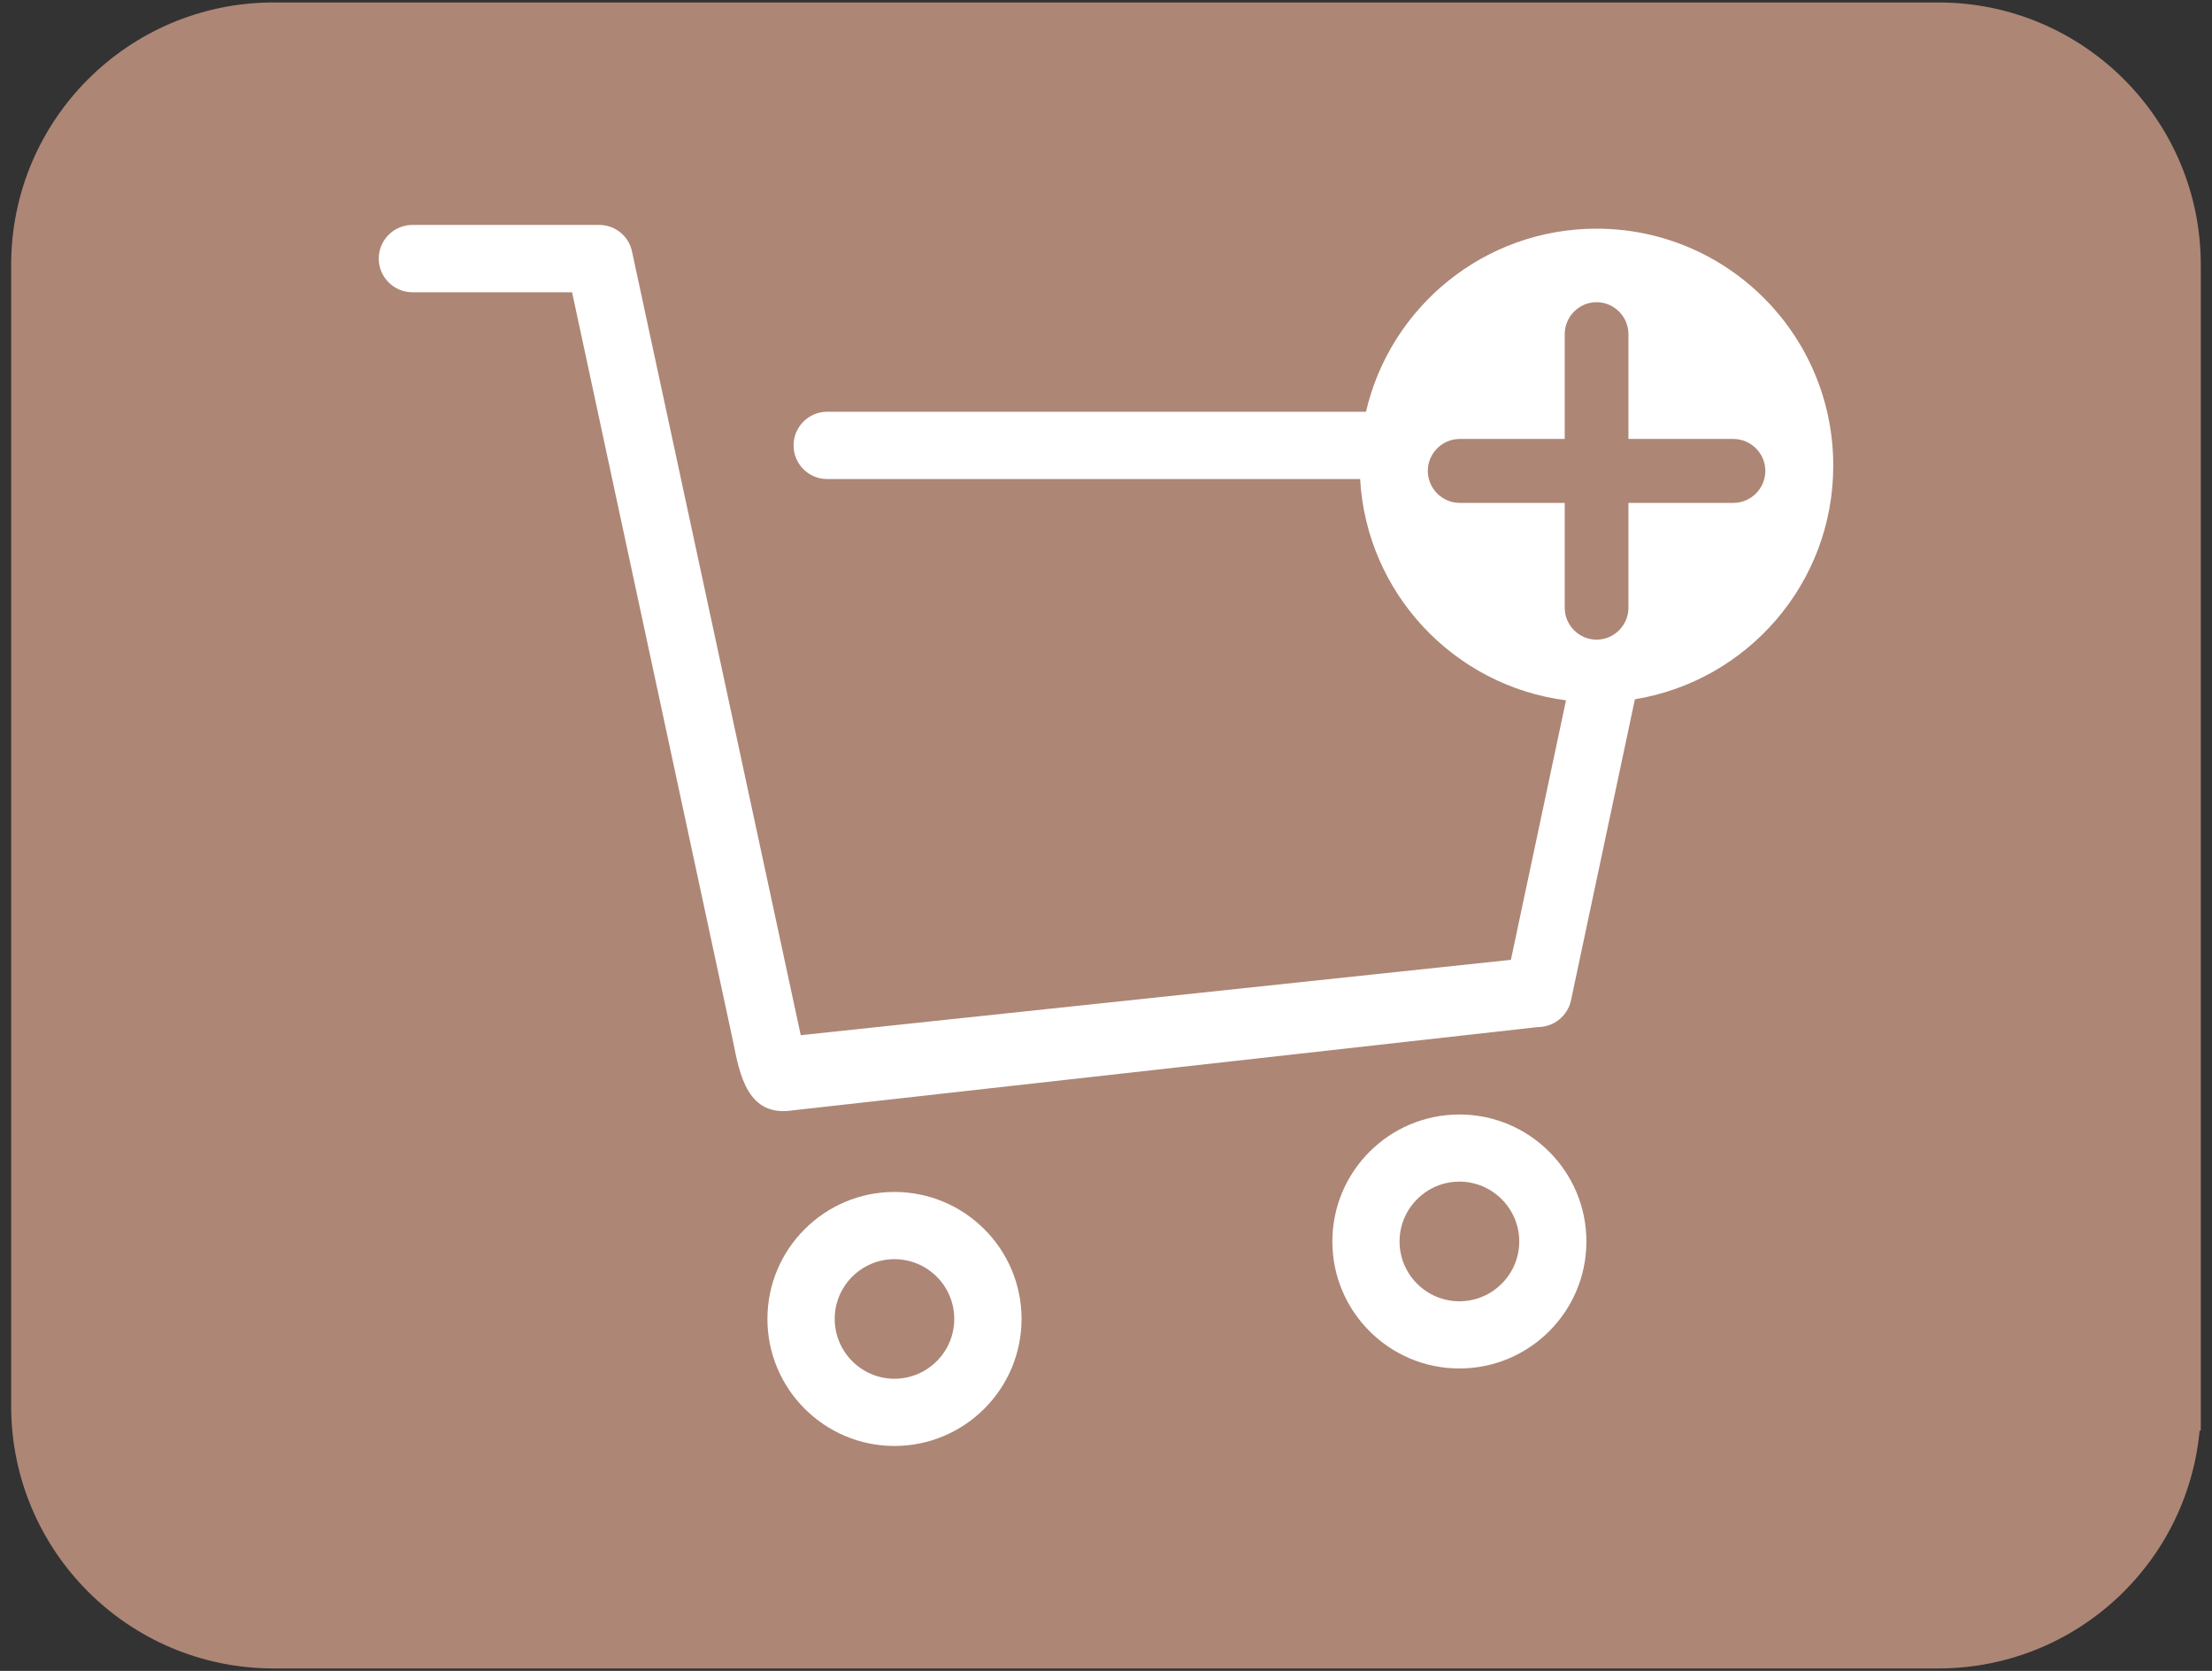
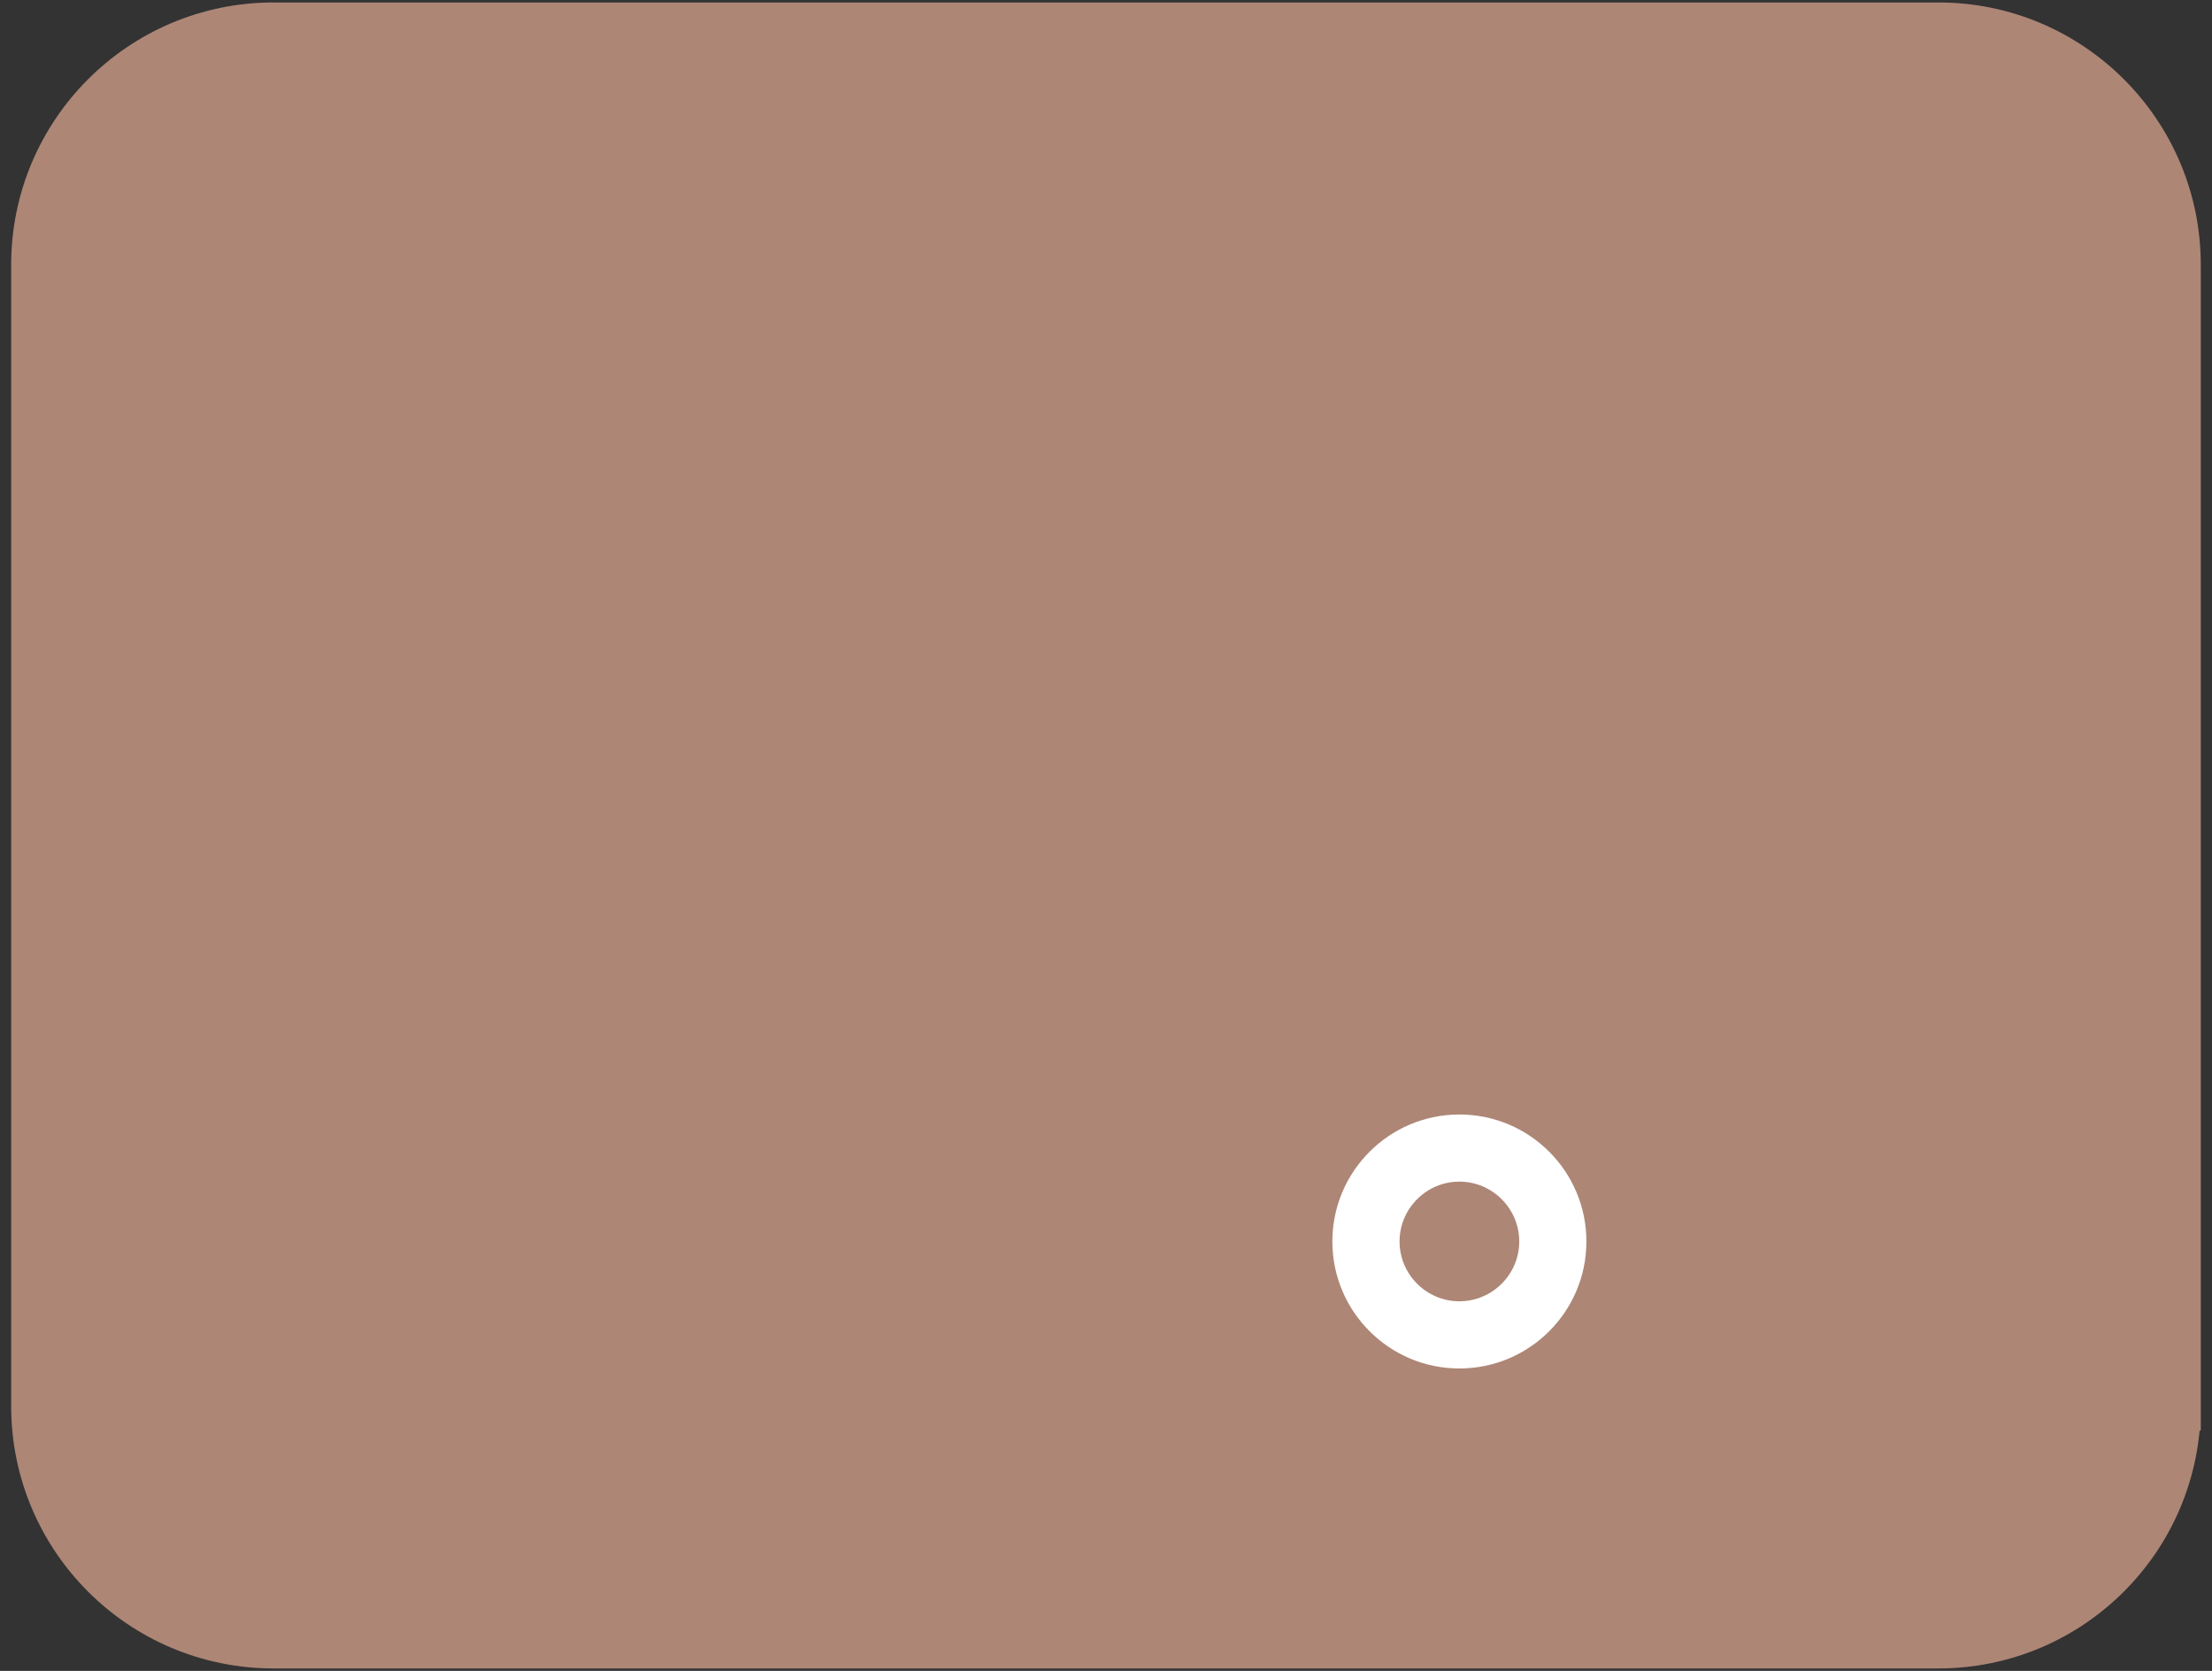
<svg xmlns="http://www.w3.org/2000/svg" version="1.1" id="圖層_1" x="0px" y="0px" width="45px" height="34px" viewBox="0 0 45 34" enable-background="new 0 0 45 34" xml:space="preserve">
  <rect x="0" y="0" width="45" height="34" fill="#333333" stroke="none" />
  <path fill="#AD8676" stroke="#AD8676" stroke-miterlimit="10" d="M44.271,28.611c0,2.672-2.166,4.839-4.838,4.839H5.565  c-2.672,0-4.838-2.167-4.838-4.839V5.388c0-2.671,2.166-4.838,4.838-4.838h33.869c2.672,0,4.838,2.167,4.838,4.838V28.611  L44.271,28.611z" />
  <g>
-     <path fill="#FFFFFF" d="M18.196,24.254c-1.424,0-2.584,1.159-2.584,2.584c0,1.426,1.16,2.585,2.584,2.585   c1.427,0,2.586-1.159,2.586-2.585C20.782,25.413,19.623,24.254,18.196,24.254 M18.196,28.055c-0.67,0-1.215-0.547-1.215-1.217   c0-0.671,0.545-1.216,1.215-1.216c0.671,0,1.217,0.545,1.217,1.216C19.413,27.508,18.868,28.055,18.196,28.055" />
    <path fill="#FFFFFF" d="M29.689,22.678c-1.426,0-2.584,1.158-2.584,2.584s1.158,2.584,2.584,2.584c1.427,0,2.584-1.158,2.584-2.584   S31.116,22.678,29.689,22.678 M29.689,26.479c-0.67,0-1.217-0.547-1.217-1.217c0-0.671,0.547-1.218,1.217-1.218   s1.218,0.547,1.218,1.218C30.907,25.932,30.359,26.479,29.689,26.479" />
-     <path fill="#FFFFFF" d="M32.479,4.653c-2.285,0-4.196,1.592-4.69,3.725h-10.96c-0.377,0-0.685,0.307-0.685,0.685   s0.305,0.685,0.685,0.685H27.67c0.131,2.325,1.912,4.209,4.188,4.502l-1.121,5.281L16.29,21.064L12.858,5.12   c-0.064-0.316-0.344-0.543-0.668-0.543h-3.8c-0.377,0-0.685,0.307-0.685,0.686c0,0.377,0.308,0.684,0.685,0.684h3.248l3.276,15.249   c0.133,0.673,0.296,1.541,1.211,1.398l15.162-1.695c0.322,0,0.604-0.226,0.672-0.541l1.301-6.129   c2.289-0.375,4.035-2.359,4.035-4.753C37.296,6.81,35.139,4.653,32.479,4.653 M35.262,10.233h-2.134v2.133   c0,0.358-0.293,0.65-0.649,0.65c-0.354,0-0.647-0.292-0.647-0.65v-2.133h-2.136c-0.356,0-0.649-0.292-0.649-0.651   c0-0.358,0.293-0.65,0.649-0.65h2.136V6.799c0-0.358,0.293-0.65,0.647-0.65c0.356,0,0.649,0.292,0.649,0.65v2.133h2.134   c0.358,0,0.651,0.292,0.651,0.65C35.913,9.941,35.62,10.233,35.262,10.233" />
  </g>
</svg>